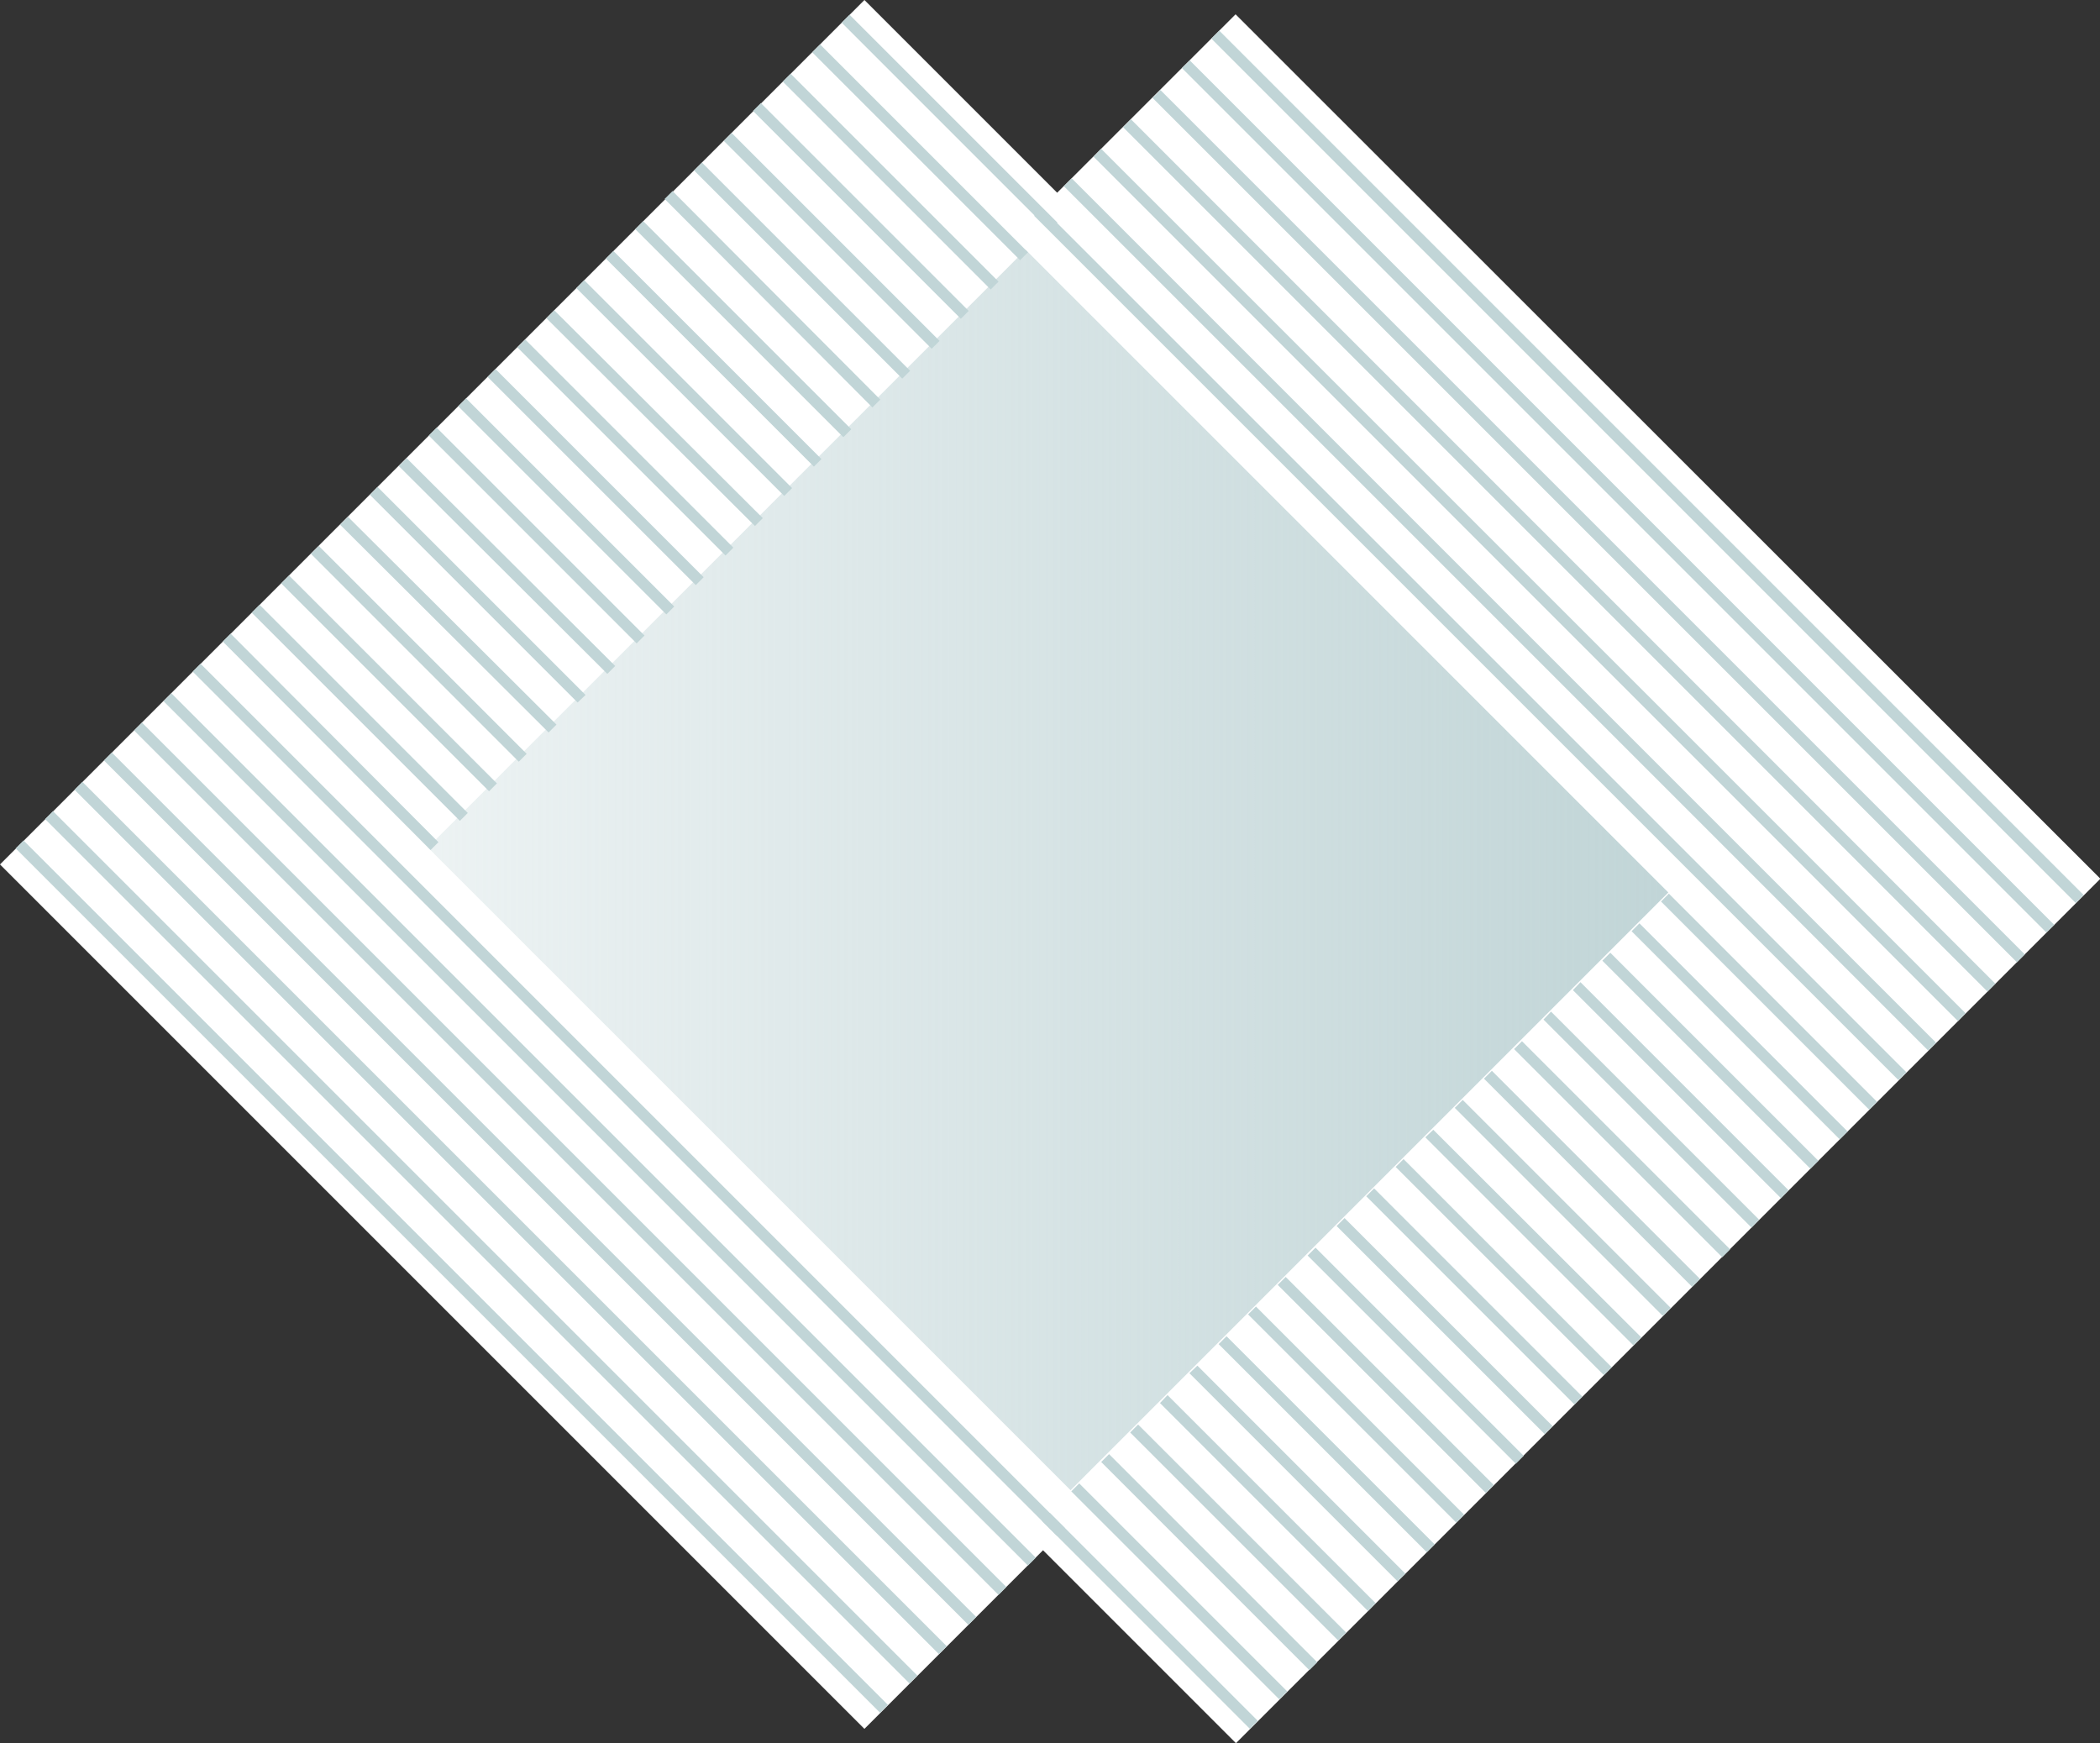
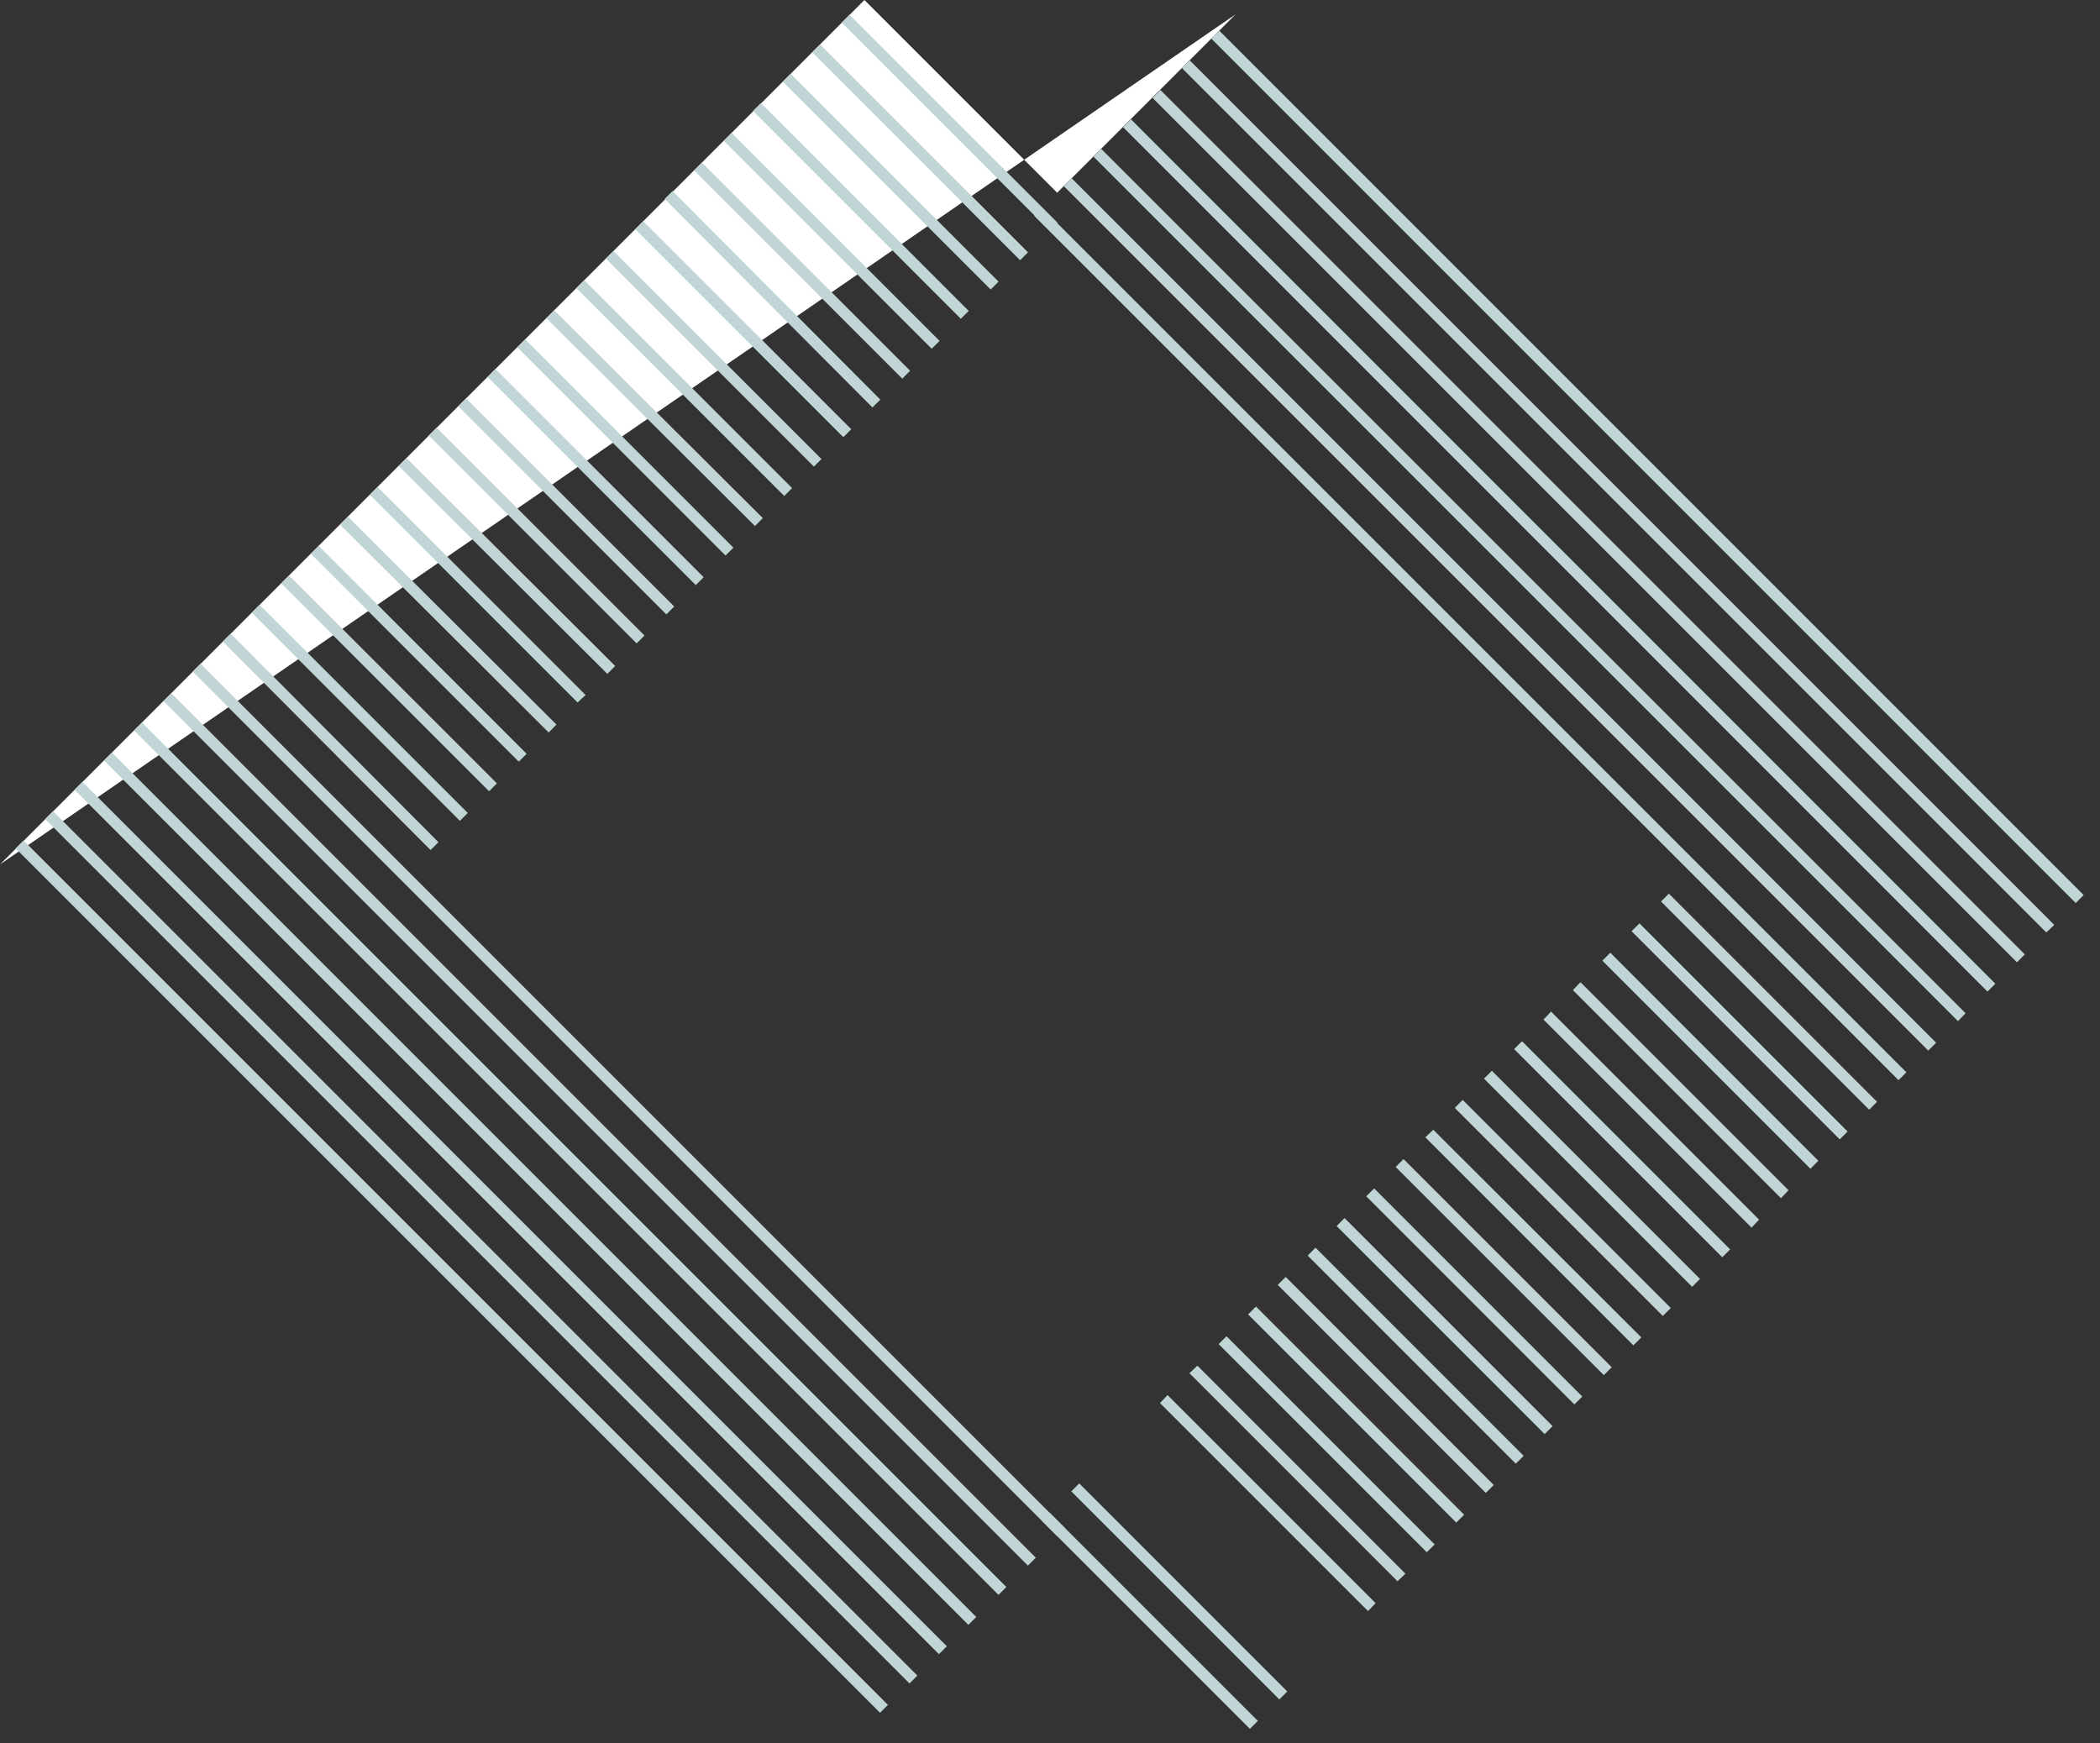
<svg xmlns="http://www.w3.org/2000/svg" id="Layer_2" data-name="Layer 2" version="1.1" viewBox="0 0 527.9 438.2">
  <rect x="0" y="0" width="527.9" height="438.2" fill="#333333" stroke="none" />
  <defs>
    <style>
      .cls-1 {
        fill: url(#linear-gradient);
        isolation: isolate;
      }

      .cls-2 {
        fill: #c1d5d7;
      }

      .cls-2, .cls-3 {
        stroke-width: 0px;
      }

      .cls-3 {
        fill: #fff;
      }
    </style>
    <linearGradient id="linear-gradient" x1="107.5" y1="218.8" x2="419.3" y2="218.8" gradientTransform="translate(231.8 -122.2) rotate(45)" gradientUnits="userSpaceOnUse">
      <stop offset="0" stop-color="#c1d5d7" stop-opacity=".3" />
      <stop offset="1" stop-color="#c1d5d7" />
    </linearGradient>
  </defs>
-   <path class="cls-3" d="M265.8,48.5L217.3,0,0,217.3l217.3,217.3,44.9-44.9,48.5,48.5,217.3-217.3L310.6,3.6l-44.9,44.9h0Z" />
+   <path class="cls-3" d="M265.8,48.5L217.3,0,0,217.3L310.6,3.6l-44.9,44.9h0Z" />
  <g>
    <rect class="cls-2" x="237.3" y="-6.1" width="2.8" height="73.9" transform="translate(48.1 177.8) rotate(-45)" />
    <rect class="cls-2" x="229.9" y="1.3" width="2.8" height="73.9" transform="translate(40.7 174.8) rotate(-45)" />
    <rect class="cls-2" x="222.5" y="8.7" width="2.8" height="73.9" transform="translate(33.3 171.7) rotate(-45)" />
    <rect class="cls-2" x="215.1" y="16.1" width="2.8" height="73.9" transform="translate(25.8 168.6) rotate(-45)" />
    <rect class="cls-2" x="207.7" y="23.6" width="2.8" height="73.9" transform="translate(18.4 165.6) rotate(-45)" />
    <rect class="cls-2" x="200.2" y="31" width="2.8" height="74" transform="translate(11 162.5) rotate(-45)" />
    <rect class="cls-2" x="192.8" y="38.4" width="2.8" height="74" transform="translate(3.4 158.9) rotate(-44.9)" />
    <polygon class="cls-2" points="214 107.9 212 109.9 159.7 57.6 161.7 55.6 214 107.9" />
    <polygon class="cls-2" points="206.5 115.4 204.6 117.3 152.3 65 154.2 63.1 206.5 115.4" />
    <rect class="cls-2" x="170.6" y="60.6" width="2.8" height="73.9" transform="translate(-18.6 150.2) rotate(-45)" />
    <rect class="cls-2" x="163.2" y="68" width="2.8" height="74" transform="translate(-26 147.6) rotate(-45.1)" />
    <rect class="cls-2" x="155.8" y="75.5" width="2.8" height="74" transform="translate(-33.5 144.1) rotate(-45)" />
    <rect class="cls-2" x="148.3" y="82.9" width="2.8" height="74" transform="translate(-40.9 141) rotate(-45)" />
    <rect class="cls-2" x="140.9" y="90.3" width="2.8" height="74" transform="translate(-48.3 137.9) rotate(-45)" />
    <rect class="cls-2" x="133.5" y="97.7" width="2.8" height="73.9" transform="translate(-55.7 134.8) rotate(-45)" />
    <rect class="cls-2" x="126.1" y="105.1" width="2.8" height="74" transform="translate(-63.2 132.3) rotate(-45.1)" />
    <polygon class="cls-2" points="147.2 174.7 145.2 176.6 93 124.4 94.9 122.4 147.2 174.7" />
    <rect class="cls-2" x="111.3" y="119.9" width="2.8" height="74" transform="translate(-78 126.1) rotate(-45.1)" />
    <rect class="cls-2" x="103.9" y="127.4" width="2.8" height="73.9" transform="translate(-85.4 122.6) rotate(-45)" />
    <rect class="cls-2" x="96.4" y="134.8" width="2.8" height="73.9" transform="translate(-92.8 119.5) rotate(-45)" />
    <rect class="cls-2" x="89" y="142.2" width="2.8" height="74" transform="translate(-100.2 116.4) rotate(-45)" />
    <rect class="cls-2" x="81.6" y="149.6" width="2.8" height="74" transform="translate(-107.4 112.9) rotate(-44.9)" />
    <rect class="cls-2" x="156.7" y="122.8" width="2.8" height="307.3" transform="translate(-149.2 192.8) rotate(-45)" />
    <rect class="cls-2" x="149.3" y="130.3" width="2.8" height="307.3" transform="translate(-156.6 189.7) rotate(-45)" />
    <rect class="cls-2" x="141.9" y="137.7" width="2.8" height="307.3" transform="translate(-164 186.6) rotate(-45)" />
    <rect class="cls-2" x="134.4" y="145.1" width="2.8" height="307.3" transform="translate(-171.5 183.6) rotate(-45)" />
    <rect class="cls-2" x="127" y="152.5" width="2.8" height="307.3" transform="translate(-178.9 180.5) rotate(-45)" />
    <rect class="cls-2" x="119.6" y="159.9" width="2.8" height="307.3" transform="translate(-186.3 177.4) rotate(-45)" />
    <rect class="cls-2" x="112.2" y="167.3" width="2.8" height="307.3" transform="translate(-193.7 174.3) rotate(-45)" />
  </g>
  <g>
    <polygon class="cls-2" points="523.8 225 521.8 227 304.5 9.7 306.5 7.7 523.8 225" />
    <polygon class="cls-2" points="516.4 232.5 514.4 234.4 297.1 17.1 299.1 15.2 516.4 232.5" />
    <rect class="cls-2" x="397.9" y="-21.4" width="2.8" height="307.3" transform="translate(23.5 321.1) rotate(-45)" />
    <rect class="cls-2" x="390.5" y="-14" width="2.8" height="307.3" transform="translate(16.1 318) rotate(-45)" />
    <polygon class="cls-2" points="494.1 254.7 492.2 256.7 274.9 39.4 276.8 37.4 494.1 254.7" />
    <rect class="cls-2" x="375.7" y=".8" width="2.8" height="307.3" transform="translate(1.2 311.9) rotate(-45)" />
    <rect class="cls-2" x="368.2" y="8.2" width="2.8" height="307.3" transform="translate(-6.2 308.8) rotate(-45)" />
    <rect class="cls-2" x="443.3" y="214.8" width="2.8" height="74" transform="translate(-47.8 388.2) rotate(-45)" />
    <rect class="cls-2" x="435.9" y="222.2" width="2.8" height="74" transform="translate(-55.2 385.2) rotate(-45)" />
    <polygon class="cls-2" points="457.1 291.8 455.1 293.8 402.8 241.5 404.8 239.5 457.1 291.8" />
    <polygon class="cls-2" points="449.6 299.2 447.7 301.2 395.4 248.9 397.3 246.9 449.6 299.2" />
    <polygon class="cls-2" points="442.2 306.6 440.3 308.6 388 256.3 389.9 254.3 442.2 306.6" />
    <rect class="cls-2" x="406.3" y="251.9" width="2.8" height="74" transform="translate(-84.8 372.9) rotate(-45)" />
    <rect class="cls-2" x="398.8" y="259.3" width="2.8" height="74" transform="translate(-92.3 369.8) rotate(-45)" />
    <polygon class="cls-2" points="420 328.8 418 330.8 365.7 278.5 367.7 276.5 420 328.8" />
    <polygon class="cls-2" points="412.6 336.2 410.6 338.2 358.3 285.9 360.3 284 412.6 336.2" />
    <rect class="cls-2" x="376.6" y="281.5" width="2.8" height="74" transform="translate(-114.5 360.6) rotate(-45)" />
    <rect class="cls-2" x="369.2" y="288.9" width="2.8" height="74" transform="translate(-121.9 357.5) rotate(-45)" />
    <polygon class="cls-2" points="390.3 358.5 388.3 360.5 336 308.2 338 306.2 390.3 358.5" />
    <rect class="cls-2" x="354.4" y="303.8" width="2.8" height="74" transform="translate(-136.7 351.4) rotate(-45)" />
    <polygon class="cls-2" points="375.5 373.3 373.5 375.3 321.2 323 323.2 321 375.5 373.3" />
    <rect class="cls-2" x="339.5" y="318.6" width="2.8" height="74" transform="translate(-151.6 345.2) rotate(-45)" />
    <rect class="cls-2" x="332.1" y="326" width="2.8" height="74" transform="translate(-159 342.2) rotate(-45)" />
    <polygon class="cls-2" points="353.3 395.6 351.3 397.5 299 345.2 301 343.3 353.3 395.6" />
    <polygon class="cls-2" points="345.8 403 343.9 405 291.6 352.7 293.5 350.7 345.8 403" />
-     <polygon class="cls-2" points="338.4 410.4 336.4 412.4 284.1 360.1 286.1 358.1 338.4 410.4" />
-     <rect class="cls-2" x="302.5" y="355.7" width="2.8" height="74" transform="translate(-188.6 329.9) rotate(-45)" />
    <polygon class="cls-2" points="323.6 425.2 321.6 427.2 269.3 374.9 271.3 372.9 323.6 425.2" />
    <polygon class="cls-2" points="316.2 432.6 314.2 434.6 261.9 382.3 263.9 380.3 316.2 432.6" />
  </g>
-   <rect class="cls-1" x="157.2" y="104.5" width="212.5" height="228.5" transform="translate(-77.5 250.3) rotate(-45)" />
</svg>